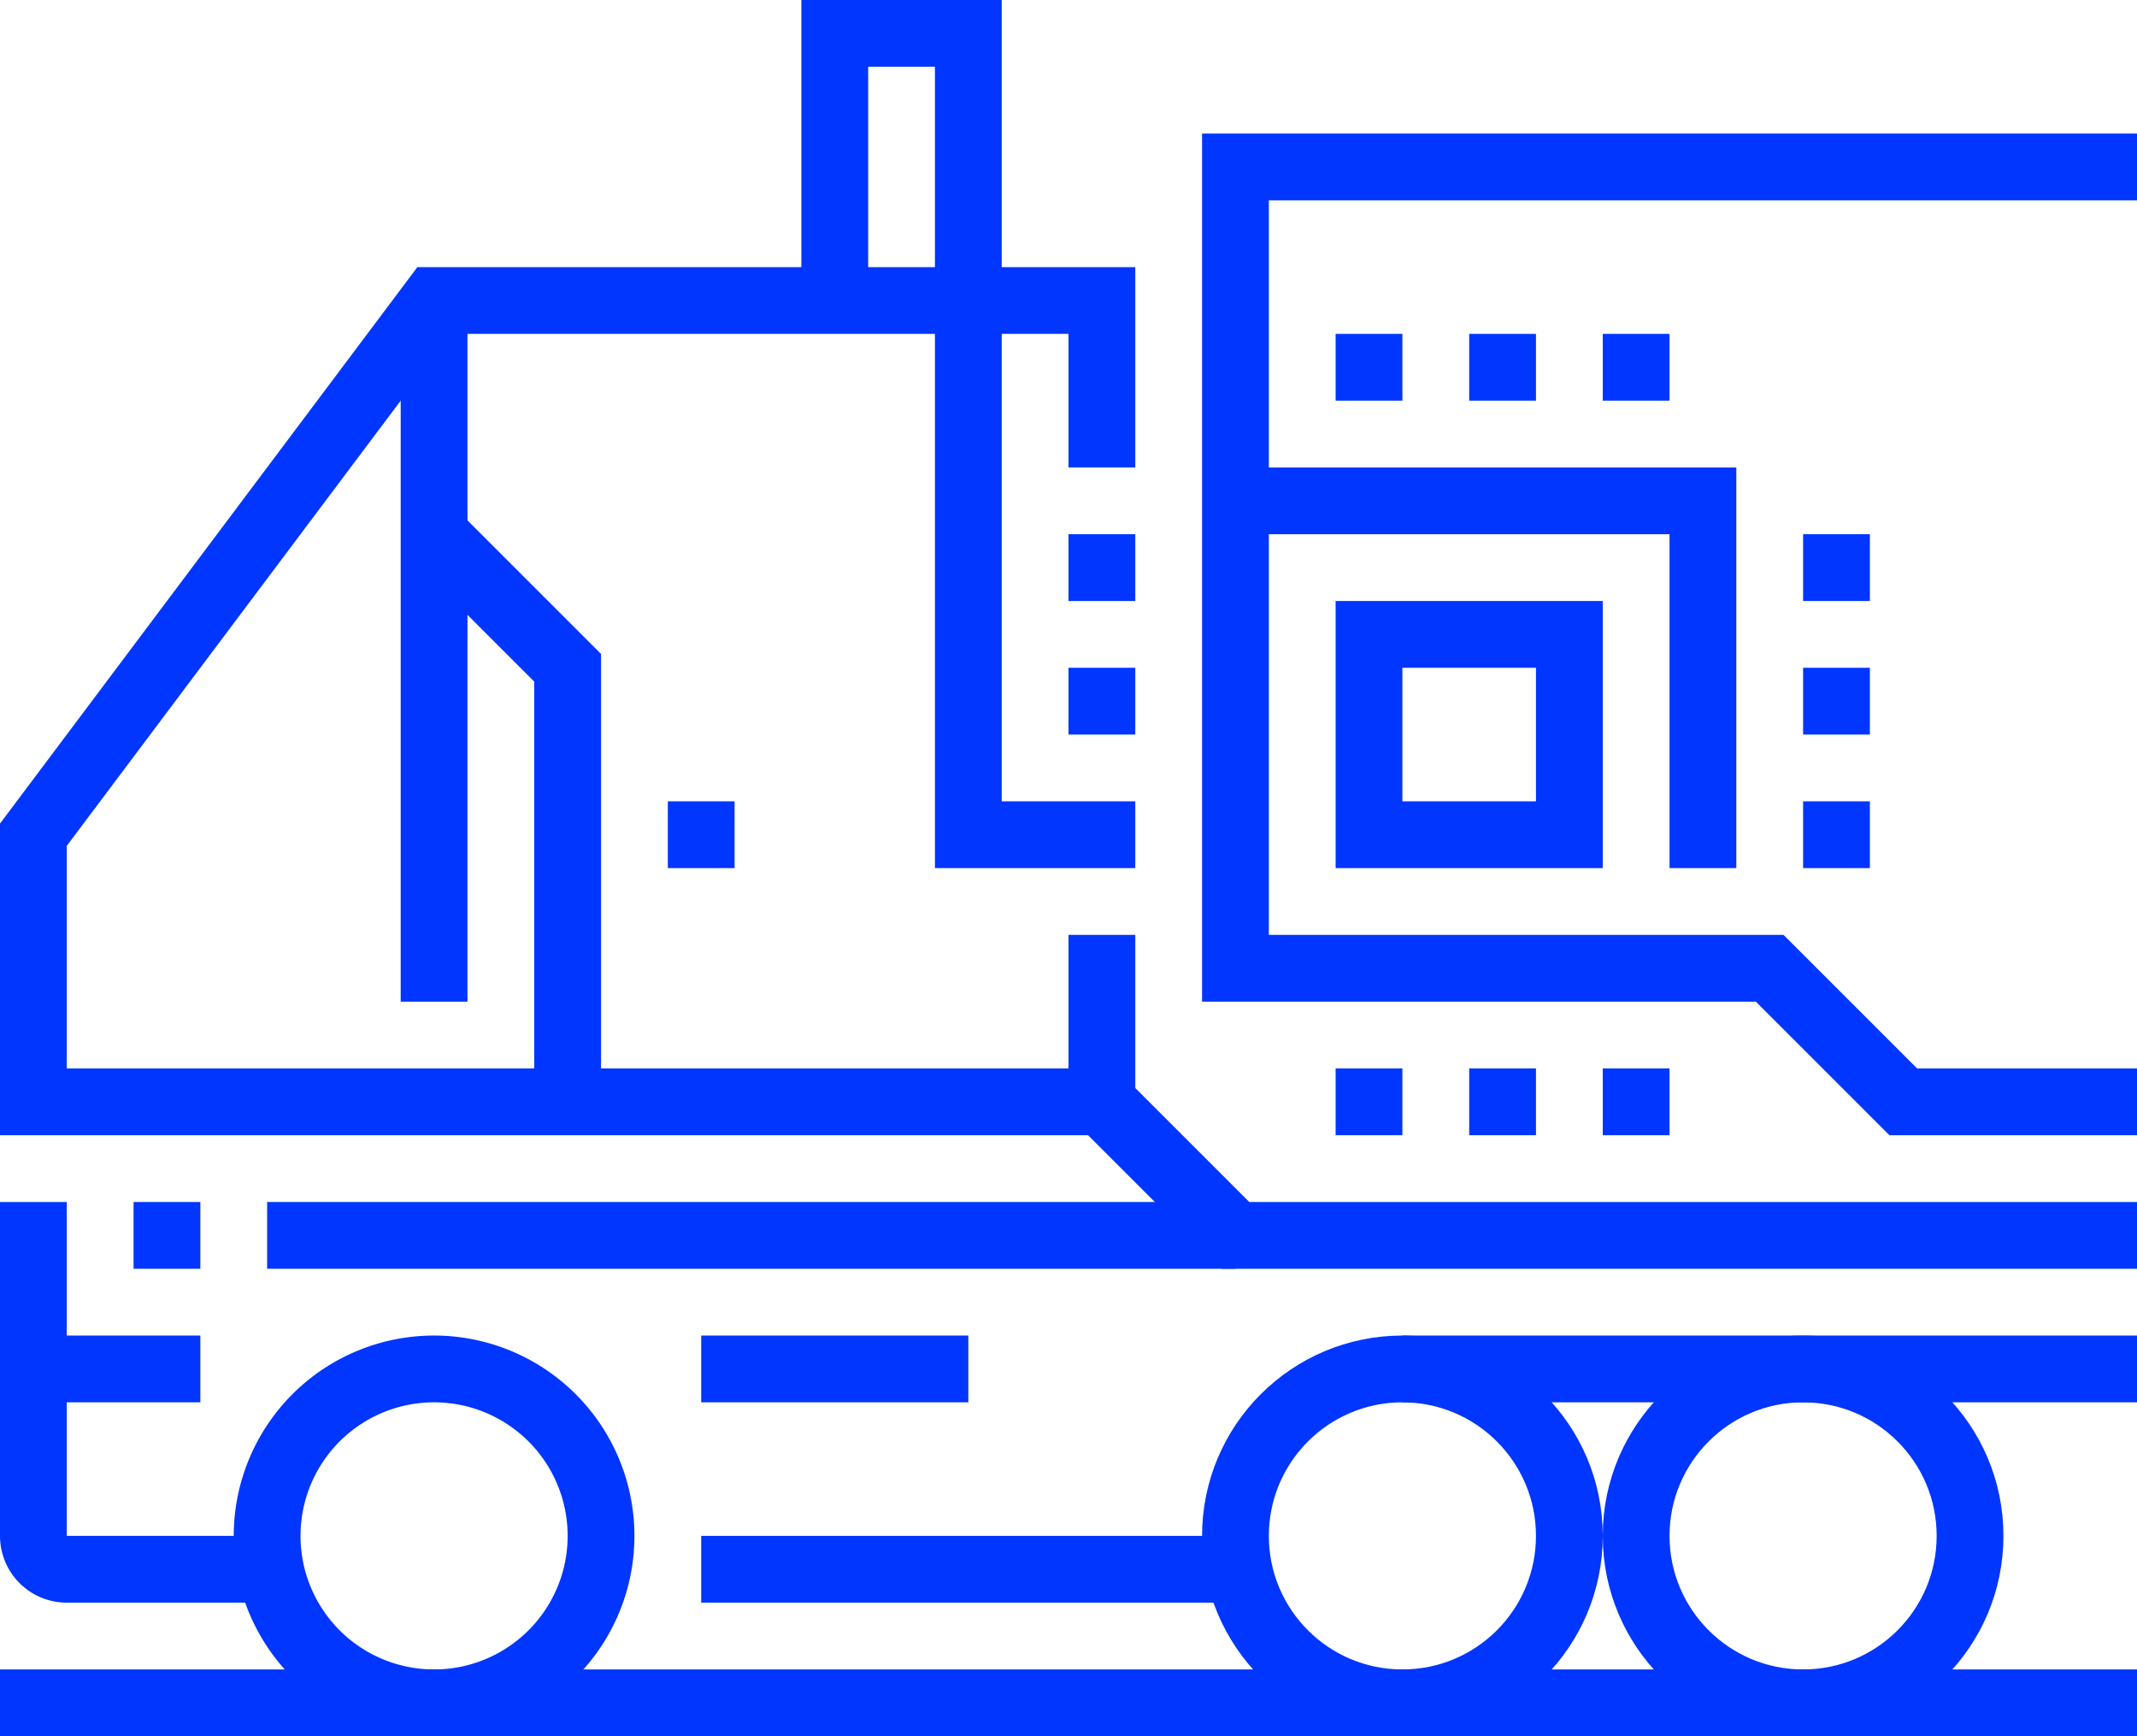
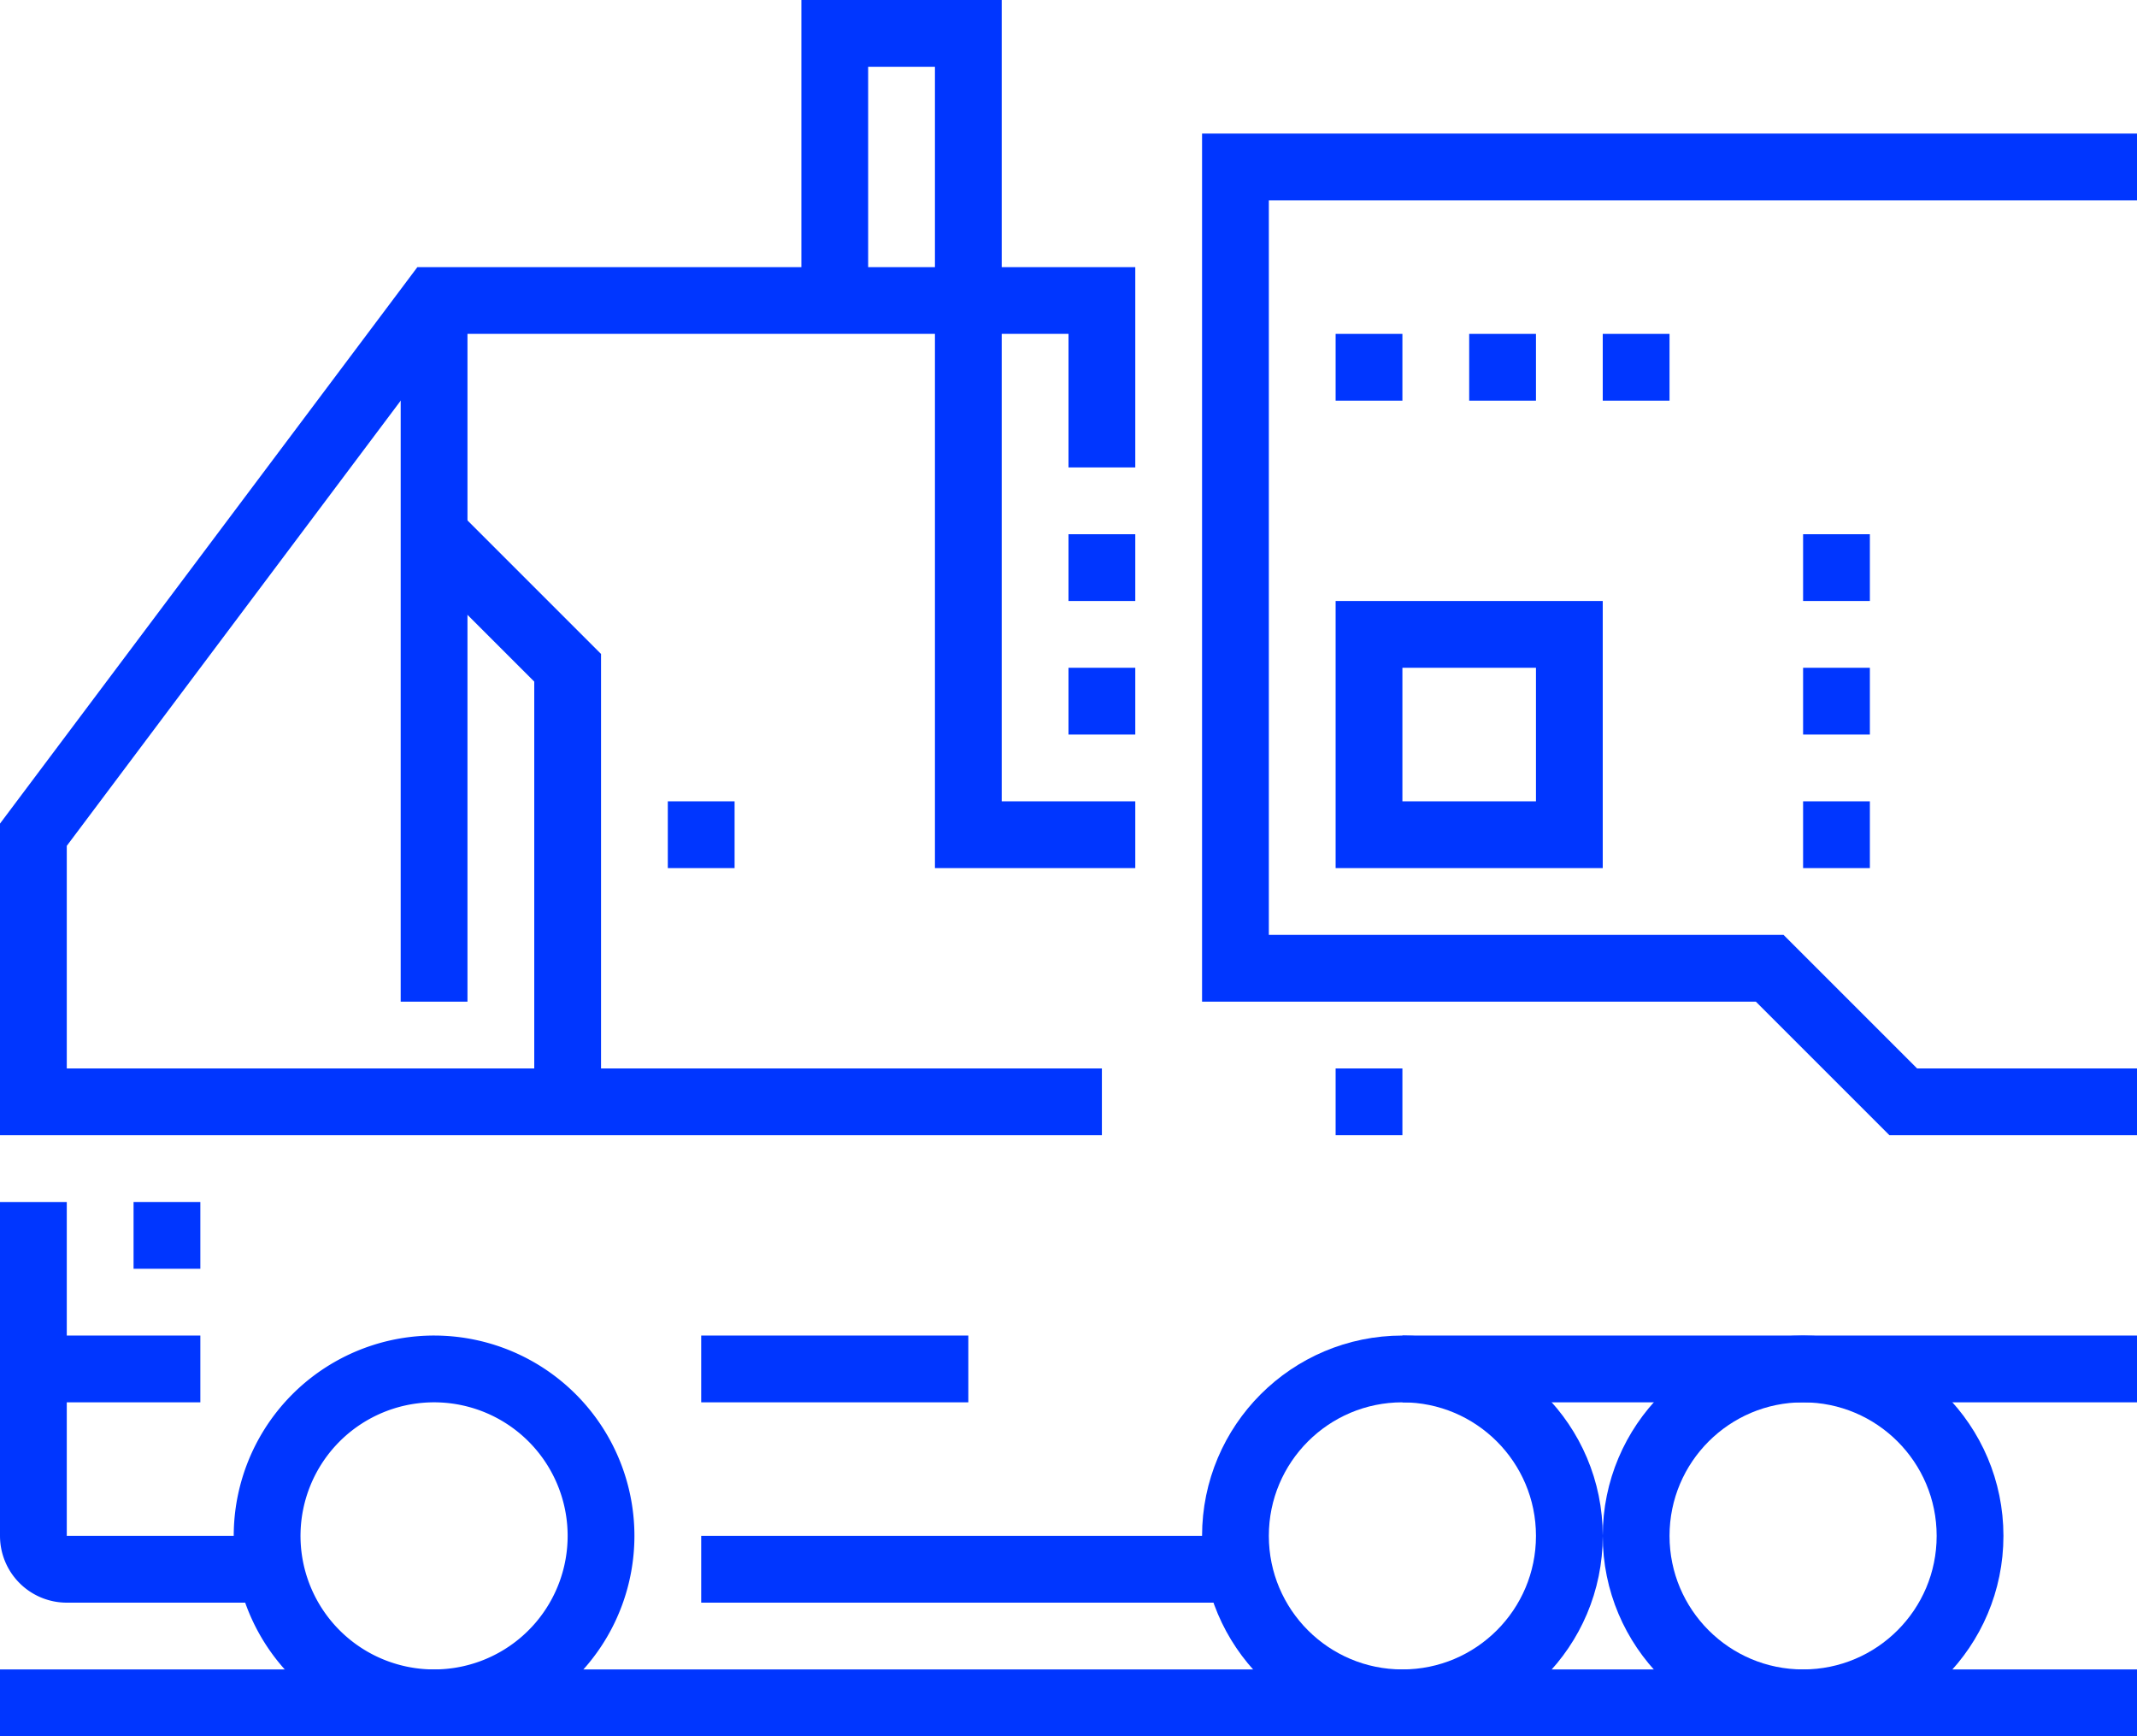
<svg xmlns="http://www.w3.org/2000/svg" width="128" height="104" viewBox="0 0 128 104">
  <g>
    <line x1="128" y1="102" y2="102" fill="none" stroke="#0036ff" stroke-miterlimit="10" stroke-width="4" />
    <circle cx="84" cy="92" r="10" fill="none" stroke="#0036ff" stroke-miterlimit="10" stroke-width="4" />
    <path d="M36,92a10,10,0,1,1-2-6A10,10,0,0,1,36,92Z" fill="none" stroke="#0036ff" stroke-miterlimit="10" stroke-width="4" />
    <circle cx="108" cy="92" r="10" fill="none" stroke="#0036ff" stroke-miterlimit="10" stroke-width="4" />
    <line x1="42" y1="94" x2="74" y2="94" fill="none" stroke="#0036ff" stroke-miterlimit="10" stroke-width="4" />
    <rect x="82" y="38" width="12" height="12" fill="none" stroke="#0036ff" stroke-miterlimit="10" stroke-width="4" />
    <line x1="108" y1="34" x2="112" y2="34" fill="none" stroke="#0036ff" stroke-miterlimit="10" stroke-width="4" />
    <line x1="108" y1="42" x2="112" y2="42" fill="none" stroke="#0036ff" stroke-miterlimit="10" stroke-width="4" />
    <line x1="108" y1="50" x2="112" y2="50" fill="none" stroke="#0036ff" stroke-miterlimit="10" stroke-width="4" />
    <line x1="80" y1="22" x2="84" y2="22" fill="none" stroke="#0036ff" stroke-miterlimit="10" stroke-width="4" />
    <line x1="88" y1="22" x2="92" y2="22" fill="none" stroke="#0036ff" stroke-miterlimit="10" stroke-width="4" />
    <line x1="96" y1="22" x2="100" y2="22" fill="none" stroke="#0036ff" stroke-miterlimit="10" stroke-width="4" />
    <line x1="80" y1="66" x2="84" y2="66" fill="none" stroke="#0036ff" stroke-miterlimit="10" stroke-width="4" />
-     <line x1="88" y1="66" x2="92" y2="66" fill="none" stroke="#0036ff" stroke-miterlimit="10" stroke-width="4" />
-     <line x1="96" y1="66" x2="100" y2="66" fill="none" stroke="#0036ff" stroke-miterlimit="10" stroke-width="4" />
-     <polyline points="74 30 102 30 102 52" fill="none" stroke="#0036ff" stroke-miterlimit="10" stroke-width="4" />
    <polyline points="128 66 114 66 106 58 74 58 74 10 128 10" fill="none" stroke="#0036ff" stroke-miterlimit="10" stroke-width="4" />
    <line x1="2" y1="82" x2="12" y2="82" fill="none" stroke="#0036ff" stroke-miterlimit="10" stroke-width="4" />
    <line x1="12" y1="74" x2="8" y2="74" fill="none" stroke="#0036ff" stroke-miterlimit="10" stroke-width="4" />
    <path d="M16,94H4a2,2,0,0,1-2-2V72" fill="none" stroke="#0036ff" stroke-miterlimit="10" stroke-width="4" />
-     <polyline points="128 74 74 74 66 66 66 56" fill="none" stroke="#0036ff" stroke-miterlimit="10" stroke-width="4" />
    <line x1="26" y1="60" x2="26" y2="18" fill="none" stroke="#0036ff" stroke-miterlimit="10" stroke-width="4" />
    <line x1="68" y1="34" x2="64" y2="34" fill="none" stroke="#0036ff" stroke-miterlimit="10" stroke-width="4" />
    <polyline points="66 28 66 18 26 18 2 50 2 66 66 66" fill="none" stroke="#0036ff" stroke-miterlimit="10" stroke-width="4" />
    <polyline points="34 66 34 40 26 32" fill="none" stroke="#0036ff" stroke-miterlimit="10" stroke-width="4" />
    <line x1="84" y1="82" x2="128" y2="82" fill="none" stroke="#0036ff" stroke-miterlimit="10" stroke-width="4" />
-     <line x1="16" y1="74" x2="74" y2="74" fill="none" stroke="#0036ff" stroke-miterlimit="10" stroke-width="4" />
    <polyline points="50 18 50 2 58 2 58 50 68 50" fill="none" stroke="#0036ff" stroke-miterlimit="10" stroke-width="4" />
    <line x1="44" y1="50" x2="40" y2="50" fill="none" stroke="#0036ff" stroke-miterlimit="10" stroke-width="4" />
    <line x1="68" y1="42" x2="64" y2="42" fill="none" stroke="#0036ff" stroke-miterlimit="10" stroke-width="4" />
    <line x1="42" y1="82" x2="58" y2="82" fill="none" stroke="#0036ff" stroke-miterlimit="10" stroke-width="4" />
  </g>
</svg>